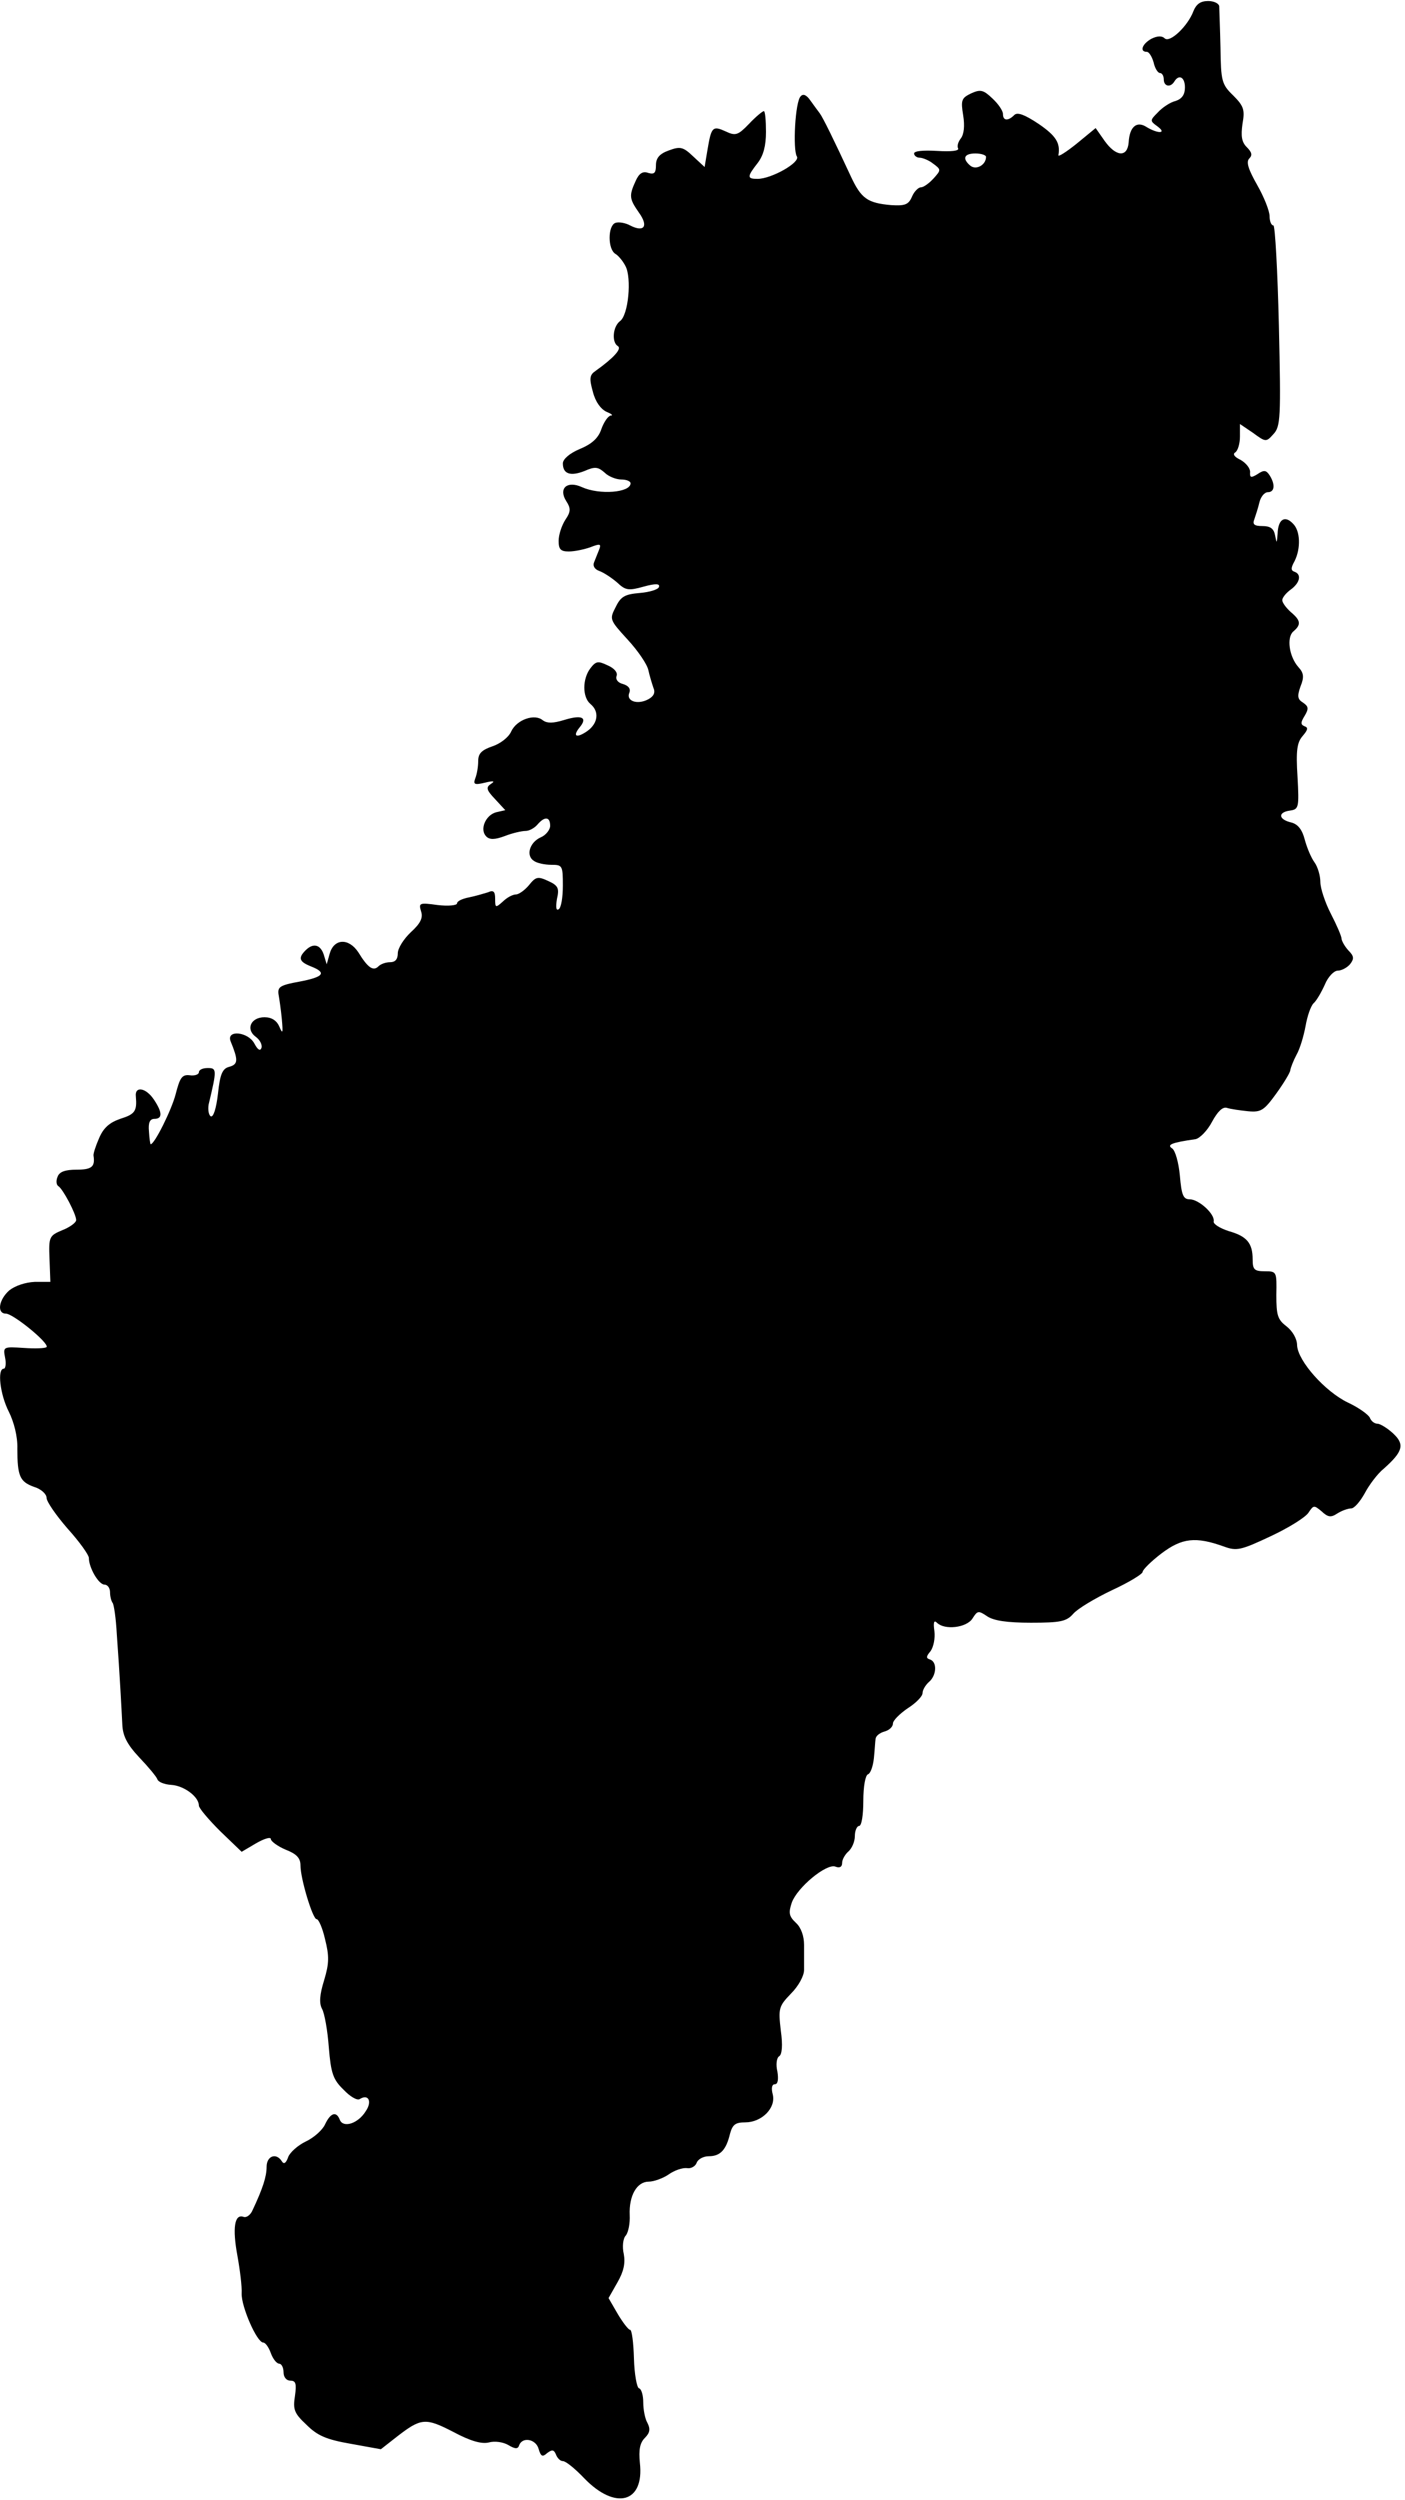
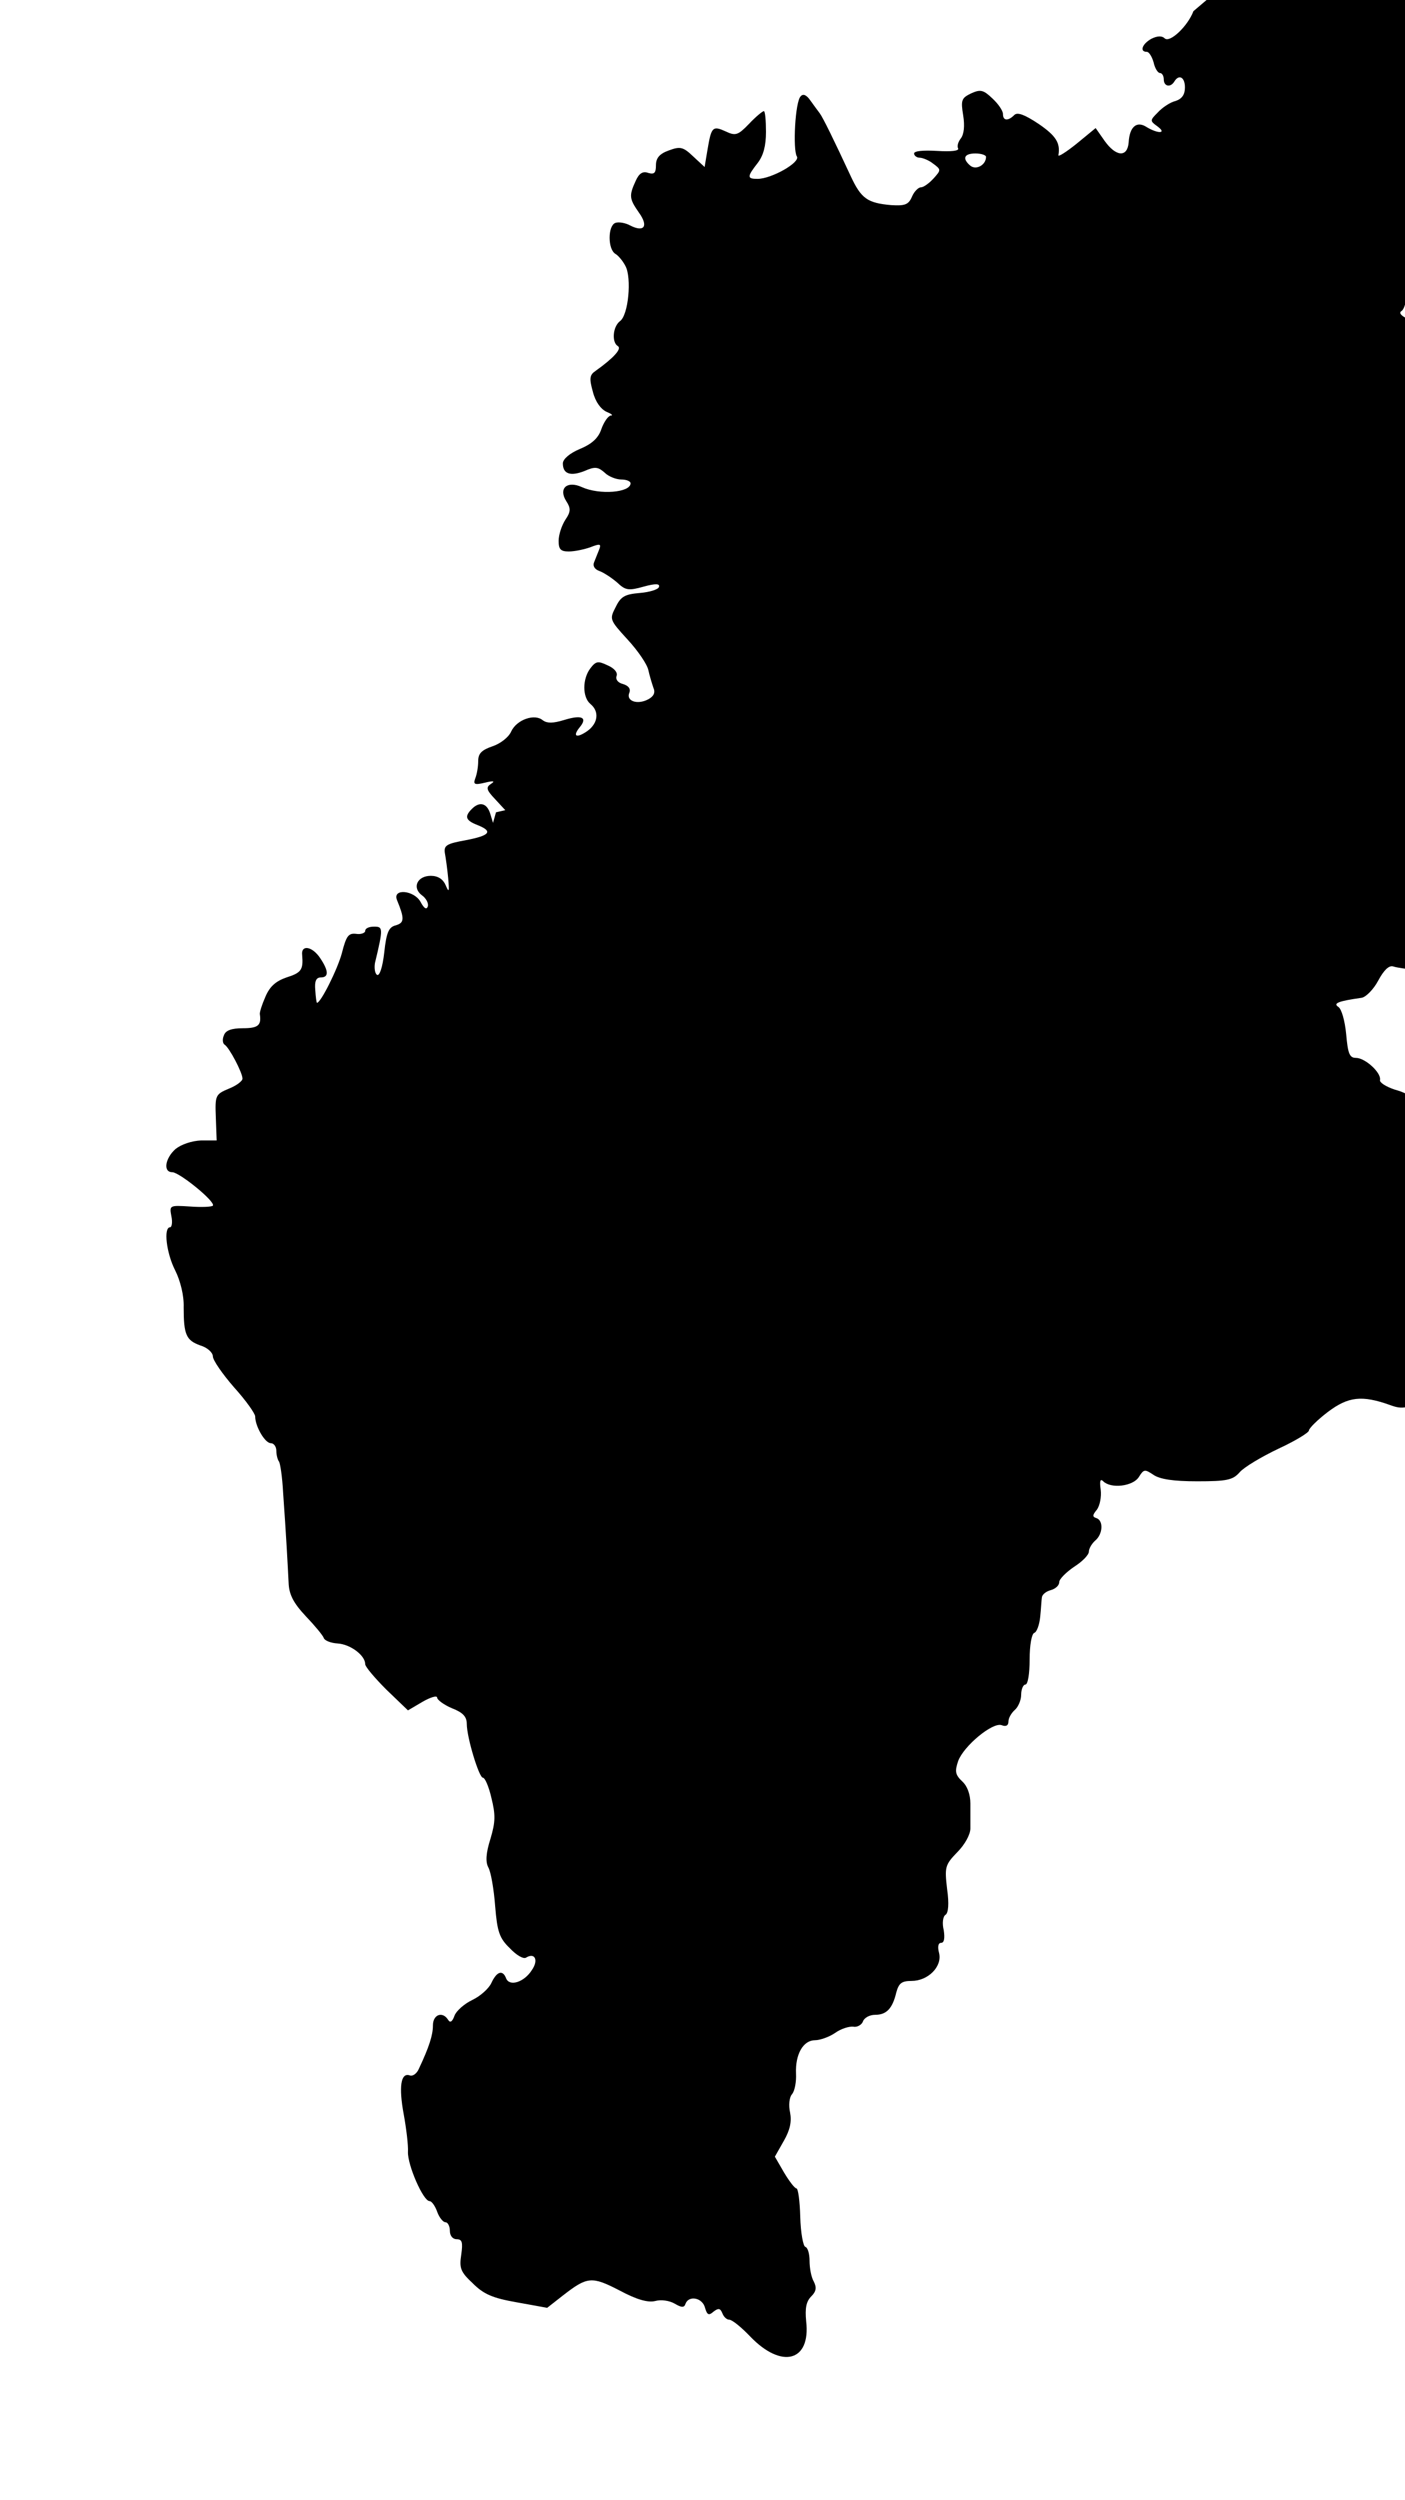
<svg xmlns="http://www.w3.org/2000/svg" version="1.0" width="331.68" height="589.92" viewBox="0 0 332 590" preserveAspectRatio="xMidYMid meet">
  <g transform="translate(0,590) scale(0.1,-0.1)" fill="#000000" stroke="none">
-     <path d="M2820 5876 c-13 -35 -56 -76 -68 -64 -6 6 -17 6 -31 -1 -22 -12 -29 -31 -11 -31 5 0 12 -11 16 -25 3 -14 10 -25 15 -25 5 0 9 -7 9 -15 0 -17 16 -20 25 -5 11 18 25 10 25 -14 0 -17 -7 -27 -22 -32 -13 -3 -32 -16 -42 -27 -19 -19 -19 -20 -1 -33 23 -17 2 -18 -25 -2 -24 16 -41 1 -43 -36 -3 -36 -30 -34 -57 4 l-21 30 -45 -37 c-25 -20 -44 -32 -43 -27 5 29 -6 46 -47 74 -33 22 -50 28 -57 21 -15 -15 -27 -14 -27 2 0 8 -11 24 -25 37 -21 20 -28 22 -50 12 -23 -11 -25 -16 -19 -52 4 -25 2 -45 -6 -55 -6 -8 -9 -18 -6 -23 3 -6 -17 -8 -49 -6 -33 2 -55 0 -55 -6 0 -5 6 -10 13 -10 7 0 22 -6 32 -14 19 -14 19 -15 1 -35 -11 -12 -24 -21 -30 -21 -6 0 -16 -10 -21 -22 -8 -19 -17 -22 -49 -20 -56 5 -71 15 -96 69 -40 86 -65 137 -73 148 -4 5 -14 19 -22 30 -9 13 -17 17 -23 10 -13 -12 -19 -126 -9 -142 9 -14 -60 -53 -93 -53 -25 0 -25 5 0 37 14 18 20 41 20 74 0 27 -2 49 -5 49 -3 0 -19 -13 -35 -30 -26 -27 -32 -29 -55 -18 -31 14 -34 11 -43 -42 l-7 -42 -27 25 c-24 23 -31 24 -58 14 -22 -8 -30 -18 -30 -35 0 -18 -4 -22 -18 -18 -13 5 -22 -1 -30 -19 -16 -35 -15 -42 8 -75 23 -32 12 -47 -21 -30 -11 6 -27 9 -35 6 -18 -7 -18 -62 0 -73 7 -4 18 -17 24 -29 15 -28 7 -116 -13 -130 -17 -13 -20 -50 -5 -59 10 -6 -10 -28 -52 -58 -15 -10 -16 -18 -7 -50 6 -24 19 -41 32 -47 12 -5 17 -9 10 -9 -6 -1 -16 -15 -22 -32 -7 -21 -22 -35 -51 -47 -24 -10 -40 -24 -40 -34 0 -25 18 -31 51 -18 25 11 32 10 48 -4 9 -9 27 -16 39 -16 12 0 22 -4 22 -9 0 -22 -73 -28 -115 -9 -35 16 -56 -3 -37 -33 11 -17 11 -25 -2 -44 -9 -14 -16 -36 -16 -50 0 -20 5 -25 24 -25 14 0 37 5 51 10 23 9 26 8 21 -5 -3 -8 -9 -22 -12 -30 -4 -9 1 -17 12 -21 11 -4 29 -16 42 -27 20 -19 27 -20 63 -10 29 8 39 7 36 -1 -2 -6 -22 -12 -45 -14 -35 -3 -45 -8 -57 -33 -15 -29 -15 -30 28 -77 24 -26 46 -58 49 -72 3 -14 9 -33 12 -42 5 -11 1 -20 -12 -27 -26 -14 -53 -4 -45 15 4 10 -2 17 -15 21 -12 3 -18 11 -15 19 3 8 -5 18 -21 25 -23 11 -28 10 -41 -7 -19 -25 -19 -68 0 -84 22 -18 18 -46 -7 -64 -26 -18 -36 -13 -18 9 19 23 5 30 -37 17 -26 -8 -40 -8 -50 -1 -19 17 -62 2 -75 -26 -6 -14 -26 -29 -44 -35 -26 -9 -34 -17 -34 -35 0 -13 -3 -31 -7 -41 -5 -14 -2 -16 23 -10 20 5 25 4 14 -3 -12 -8 -11 -14 10 -36 l24 -26 -22 -5 c-25 -7 -39 -41 -23 -57 8 -8 20 -8 44 1 18 7 40 12 49 12 9 0 21 7 28 15 17 20 30 19 30 -3 0 -9 -10 -22 -22 -27 -27 -12 -36 -44 -16 -56 7 -5 25 -9 41 -9 26 0 27 -2 27 -49 0 -28 -4 -53 -10 -56 -6 -4 -7 5 -4 24 6 26 3 32 -21 43 -24 11 -29 10 -45 -10 -10 -12 -24 -22 -31 -22 -7 0 -21 -7 -31 -17 -17 -15 -18 -15 -18 7 0 17 -4 21 -17 15 -10 -3 -30 -9 -45 -12 -16 -3 -28 -9 -28 -14 0 -5 -21 -7 -46 -4 -43 6 -45 5 -39 -15 5 -15 -1 -28 -24 -49 -17 -16 -31 -38 -31 -50 0 -14 -6 -21 -18 -21 -10 0 -22 -4 -28 -10 -12 -12 -25 -3 -47 33 -23 35 -58 33 -68 -3 l-7 -25 -7 23 c-8 24 -25 28 -43 10 -18 -18 -15 -27 13 -38 38 -15 30 -25 -28 -36 -44 -8 -51 -12 -49 -29 2 -11 6 -38 8 -60 3 -33 2 -36 -6 -17 -6 14 -18 22 -35 22 -32 0 -45 -28 -21 -46 10 -7 16 -19 14 -26 -3 -9 -9 -5 -17 10 -15 28 -67 33 -56 5 18 -44 18 -54 -3 -60 -16 -4 -22 -16 -27 -64 -4 -35 -11 -56 -17 -53 -5 3 -7 16 -5 28 20 83 19 86 -2 86 -12 0 -21 -4 -21 -10 0 -5 -10 -9 -22 -7 -18 2 -23 -6 -33 -45 -10 -38 -50 -118 -59 -118 -1 0 -3 13 -4 30 -2 21 2 30 13 30 19 0 19 15 -1 45 -19 29 -46 33 -43 8 3 -35 -2 -42 -37 -53 -26 -9 -40 -22 -50 -46 -8 -18 -14 -37 -13 -41 4 -26 -4 -33 -40 -33 -27 0 -41 -5 -45 -17 -4 -9 -3 -19 2 -22 11 -7 42 -66 42 -80 0 -6 -15 -17 -33 -24 -31 -13 -32 -16 -30 -68 l2 -54 -37 0 c-22 -1 -46 -9 -60 -20 -25 -22 -30 -55 -8 -55 17 0 103 -70 96 -79 -3 -3 -27 -4 -54 -2 -48 3 -49 3 -44 -23 3 -14 1 -26 -3 -26 -16 0 -9 -61 12 -102 12 -24 21 -59 20 -87 0 -65 6 -78 39 -90 17 -5 30 -17 30 -26 0 -9 23 -42 50 -73 28 -31 50 -62 50 -69 0 -23 23 -63 37 -63 7 0 13 -8 13 -18 0 -10 3 -21 6 -25 3 -3 8 -36 10 -74 7 -97 11 -173 13 -213 1 -27 11 -47 40 -78 22 -23 41 -46 43 -52 2 -6 16 -12 33 -13 30 -2 65 -28 65 -49 0 -6 23 -33 50 -60 l51 -49 34 20 c19 11 35 16 35 10 0 -5 16 -17 35 -25 26 -10 35 -20 35 -37 0 -32 29 -127 38 -127 5 0 14 -21 20 -47 10 -40 10 -57 -2 -97 -11 -35 -12 -55 -5 -68 6 -11 13 -51 16 -91 5 -61 10 -76 35 -100 15 -16 32 -26 38 -22 21 13 30 -6 14 -29 -18 -29 -53 -40 -61 -20 -8 21 -22 17 -35 -11 -6 -13 -26 -31 -45 -40 -19 -9 -38 -26 -42 -37 -5 -14 -10 -18 -15 -10 -13 21 -36 13 -36 -13 0 -23 -9 -51 -33 -102 -5 -12 -15 -19 -22 -16 -21 7 -26 -27 -14 -92 6 -33 11 -73 10 -89 -1 -31 36 -116 51 -116 5 0 13 -11 18 -25 5 -14 14 -25 20 -25 5 0 10 -9 10 -20 0 -12 7 -20 16 -20 13 0 15 -7 11 -36 -5 -32 -2 -41 27 -68 26 -26 47 -35 104 -45 l72 -13 37 29 c58 45 68 46 134 12 41 -22 67 -29 84 -25 14 4 34 1 46 -6 17 -10 23 -10 26 0 8 20 40 14 46 -10 5 -17 9 -19 20 -9 12 9 16 8 21 -4 3 -8 10 -15 16 -15 7 0 29 -18 50 -40 74 -77 143 -59 132 36 -3 31 0 47 12 59 12 12 13 21 6 35 -6 10 -10 32 -10 49 0 16 -4 31 -10 33 -5 1 -11 33 -12 71 -1 37 -5 67 -9 67 -4 0 -17 17 -29 37 l-22 38 21 37 c15 26 19 46 15 67 -4 17 -2 37 5 44 6 8 10 29 9 48 -2 46 17 79 45 79 12 0 34 8 47 17 14 10 33 16 43 15 9 -2 20 4 23 12 3 9 16 16 29 16 27 0 41 15 50 53 6 22 13 27 36 27 39 0 73 34 65 66 -4 15 -2 24 5 24 7 0 9 11 6 30 -4 16 -2 32 4 36 7 4 9 26 4 61 -6 52 -5 57 24 87 18 18 31 42 31 56 0 14 0 40 0 59 0 21 -7 41 -19 52 -17 16 -18 24 -10 48 13 36 82 93 103 85 10 -4 16 -1 16 9 0 8 7 20 15 27 8 7 15 23 15 36 0 13 5 24 10 24 6 0 10 26 10 59 0 35 5 61 11 63 6 2 12 19 14 38 2 19 3 40 4 46 1 7 10 14 21 17 11 3 20 11 20 19 0 7 16 23 35 36 19 12 35 28 35 36 0 7 7 19 15 26 18 15 20 47 3 53 -10 3 -10 7 1 20 7 10 11 30 9 47 -3 21 -1 27 6 20 18 -18 70 -12 84 10 12 19 14 19 35 5 15 -10 46 -15 103 -15 70 0 84 3 100 21 10 12 52 37 92 56 39 18 72 38 72 43 0 5 20 25 45 44 48 36 80 40 147 16 30 -11 40 -9 110 24 43 20 83 45 90 56 12 18 13 18 31 3 15 -14 22 -15 37 -5 11 7 26 12 33 12 7 0 21 16 32 36 10 19 30 46 45 58 45 40 50 57 22 83 -14 13 -31 23 -37 23 -7 0 -15 6 -18 14 -3 7 -26 24 -52 36 -54 26 -118 98 -120 135 0 16 -11 34 -25 45 -21 16 -24 26 -24 74 1 55 1 56 -27 56 -25 0 -29 4 -29 28 0 39 -14 55 -57 67 -21 7 -37 17 -35 23 3 17 -35 52 -57 52 -15 0 -19 10 -23 56 -3 32 -11 59 -18 64 -14 9 -1 14 55 22 10 2 28 20 39 41 13 24 25 36 35 33 9 -3 31 -6 50 -8 31 -3 38 2 67 42 18 25 33 50 33 55 1 6 7 22 15 37 8 14 17 45 21 67 4 23 12 47 19 54 7 6 19 27 27 45 7 17 21 32 30 32 9 0 22 7 29 15 10 13 10 19 -4 33 -9 10 -16 23 -16 28 0 5 -11 31 -25 58 -14 27 -25 61 -25 75 0 15 -6 36 -14 47 -8 11 -18 35 -23 54 -6 23 -16 36 -32 40 -30 7 -32 24 -3 28 21 3 22 7 18 80 -4 62 -1 81 12 96 12 14 14 20 5 23 -10 4 -10 9 0 25 10 17 9 22 -4 31 -13 8 -14 15 -6 38 9 22 8 32 -5 46 -22 25 -28 70 -12 84 19 16 18 26 -6 46 -11 10 -20 22 -20 28 0 6 9 17 20 25 22 16 26 36 9 42 -9 3 -9 9 0 25 15 30 14 72 -4 89 -19 20 -35 10 -36 -24 -2 -24 -2 -24 -6 -4 -3 16 -11 22 -30 22 -19 0 -24 4 -19 16 3 9 9 27 12 40 3 13 12 24 20 24 16 0 18 18 4 40 -8 12 -13 13 -28 3 -16 -10 -19 -9 -18 5 0 9 -10 21 -22 28 -15 7 -20 14 -13 18 6 4 11 21 11 37 l0 30 31 -21 c30 -22 31 -22 48 -3 17 18 18 38 13 256 -3 130 -9 237 -13 237 -5 0 -9 10 -9 22 0 12 -13 45 -29 73 -21 37 -27 55 -19 63 8 8 6 15 -6 27 -12 12 -14 26 -10 55 6 33 3 42 -22 67 -27 26 -29 34 -30 113 -1 47 -3 91 -3 98 -1 6 -12 12 -26 12 -18 0 -28 -7 -35 -24z m-490 -344 c0 -19 -23 -32 -37 -21 -20 17 -15 29 12 29 14 0 25 -4 25 -8z" />
+     <path d="M2820 5876 c-13 -35 -56 -76 -68 -64 -6 6 -17 6 -31 -1 -22 -12 -29 -31 -11 -31 5 0 12 -11 16 -25 3 -14 10 -25 15 -25 5 0 9 -7 9 -15 0 -17 16 -20 25 -5 11 18 25 10 25 -14 0 -17 -7 -27 -22 -32 -13 -3 -32 -16 -42 -27 -19 -19 -19 -20 -1 -33 23 -17 2 -18 -25 -2 -24 16 -41 1 -43 -36 -3 -36 -30 -34 -57 4 l-21 30 -45 -37 c-25 -20 -44 -32 -43 -27 5 29 -6 46 -47 74 -33 22 -50 28 -57 21 -15 -15 -27 -14 -27 2 0 8 -11 24 -25 37 -21 20 -28 22 -50 12 -23 -11 -25 -16 -19 -52 4 -25 2 -45 -6 -55 -6 -8 -9 -18 -6 -23 3 -6 -17 -8 -49 -6 -33 2 -55 0 -55 -6 0 -5 6 -10 13 -10 7 0 22 -6 32 -14 19 -14 19 -15 1 -35 -11 -12 -24 -21 -30 -21 -6 0 -16 -10 -21 -22 -8 -19 -17 -22 -49 -20 -56 5 -71 15 -96 69 -40 86 -65 137 -73 148 -4 5 -14 19 -22 30 -9 13 -17 17 -23 10 -13 -12 -19 -126 -9 -142 9 -14 -60 -53 -93 -53 -25 0 -25 5 0 37 14 18 20 41 20 74 0 27 -2 49 -5 49 -3 0 -19 -13 -35 -30 -26 -27 -32 -29 -55 -18 -31 14 -34 11 -43 -42 l-7 -42 -27 25 c-24 23 -31 24 -58 14 -22 -8 -30 -18 -30 -35 0 -18 -4 -22 -18 -18 -13 5 -22 -1 -30 -19 -16 -35 -15 -42 8 -75 23 -32 12 -47 -21 -30 -11 6 -27 9 -35 6 -18 -7 -18 -62 0 -73 7 -4 18 -17 24 -29 15 -28 7 -116 -13 -130 -17 -13 -20 -50 -5 -59 10 -6 -10 -28 -52 -58 -15 -10 -16 -18 -7 -50 6 -24 19 -41 32 -47 12 -5 17 -9 10 -9 -6 -1 -16 -15 -22 -32 -7 -21 -22 -35 -51 -47 -24 -10 -40 -24 -40 -34 0 -25 18 -31 51 -18 25 11 32 10 48 -4 9 -9 27 -16 39 -16 12 0 22 -4 22 -9 0 -22 -73 -28 -115 -9 -35 16 -56 -3 -37 -33 11 -17 11 -25 -2 -44 -9 -14 -16 -36 -16 -50 0 -20 5 -25 24 -25 14 0 37 5 51 10 23 9 26 8 21 -5 -3 -8 -9 -22 -12 -30 -4 -9 1 -17 12 -21 11 -4 29 -16 42 -27 20 -19 27 -20 63 -10 29 8 39 7 36 -1 -2 -6 -22 -12 -45 -14 -35 -3 -45 -8 -57 -33 -15 -29 -15 -30 28 -77 24 -26 46 -58 49 -72 3 -14 9 -33 12 -42 5 -11 1 -20 -12 -27 -26 -14 -53 -4 -45 15 4 10 -2 17 -15 21 -12 3 -18 11 -15 19 3 8 -5 18 -21 25 -23 11 -28 10 -41 -7 -19 -25 -19 -68 0 -84 22 -18 18 -46 -7 -64 -26 -18 -36 -13 -18 9 19 23 5 30 -37 17 -26 -8 -40 -8 -50 -1 -19 17 -62 2 -75 -26 -6 -14 -26 -29 -44 -35 -26 -9 -34 -17 -34 -35 0 -13 -3 -31 -7 -41 -5 -14 -2 -16 23 -10 20 5 25 4 14 -3 -12 -8 -11 -14 10 -36 l24 -26 -22 -5 l-7 -25 -7 23 c-8 24 -25 28 -43 10 -18 -18 -15 -27 13 -38 38 -15 30 -25 -28 -36 -44 -8 -51 -12 -49 -29 2 -11 6 -38 8 -60 3 -33 2 -36 -6 -17 -6 14 -18 22 -35 22 -32 0 -45 -28 -21 -46 10 -7 16 -19 14 -26 -3 -9 -9 -5 -17 10 -15 28 -67 33 -56 5 18 -44 18 -54 -3 -60 -16 -4 -22 -16 -27 -64 -4 -35 -11 -56 -17 -53 -5 3 -7 16 -5 28 20 83 19 86 -2 86 -12 0 -21 -4 -21 -10 0 -5 -10 -9 -22 -7 -18 2 -23 -6 -33 -45 -10 -38 -50 -118 -59 -118 -1 0 -3 13 -4 30 -2 21 2 30 13 30 19 0 19 15 -1 45 -19 29 -46 33 -43 8 3 -35 -2 -42 -37 -53 -26 -9 -40 -22 -50 -46 -8 -18 -14 -37 -13 -41 4 -26 -4 -33 -40 -33 -27 0 -41 -5 -45 -17 -4 -9 -3 -19 2 -22 11 -7 42 -66 42 -80 0 -6 -15 -17 -33 -24 -31 -13 -32 -16 -30 -68 l2 -54 -37 0 c-22 -1 -46 -9 -60 -20 -25 -22 -30 -55 -8 -55 17 0 103 -70 96 -79 -3 -3 -27 -4 -54 -2 -48 3 -49 3 -44 -23 3 -14 1 -26 -3 -26 -16 0 -9 -61 12 -102 12 -24 21 -59 20 -87 0 -65 6 -78 39 -90 17 -5 30 -17 30 -26 0 -9 23 -42 50 -73 28 -31 50 -62 50 -69 0 -23 23 -63 37 -63 7 0 13 -8 13 -18 0 -10 3 -21 6 -25 3 -3 8 -36 10 -74 7 -97 11 -173 13 -213 1 -27 11 -47 40 -78 22 -23 41 -46 43 -52 2 -6 16 -12 33 -13 30 -2 65 -28 65 -49 0 -6 23 -33 50 -60 l51 -49 34 20 c19 11 35 16 35 10 0 -5 16 -17 35 -25 26 -10 35 -20 35 -37 0 -32 29 -127 38 -127 5 0 14 -21 20 -47 10 -40 10 -57 -2 -97 -11 -35 -12 -55 -5 -68 6 -11 13 -51 16 -91 5 -61 10 -76 35 -100 15 -16 32 -26 38 -22 21 13 30 -6 14 -29 -18 -29 -53 -40 -61 -20 -8 21 -22 17 -35 -11 -6 -13 -26 -31 -45 -40 -19 -9 -38 -26 -42 -37 -5 -14 -10 -18 -15 -10 -13 21 -36 13 -36 -13 0 -23 -9 -51 -33 -102 -5 -12 -15 -19 -22 -16 -21 7 -26 -27 -14 -92 6 -33 11 -73 10 -89 -1 -31 36 -116 51 -116 5 0 13 -11 18 -25 5 -14 14 -25 20 -25 5 0 10 -9 10 -20 0 -12 7 -20 16 -20 13 0 15 -7 11 -36 -5 -32 -2 -41 27 -68 26 -26 47 -35 104 -45 l72 -13 37 29 c58 45 68 46 134 12 41 -22 67 -29 84 -25 14 4 34 1 46 -6 17 -10 23 -10 26 0 8 20 40 14 46 -10 5 -17 9 -19 20 -9 12 9 16 8 21 -4 3 -8 10 -15 16 -15 7 0 29 -18 50 -40 74 -77 143 -59 132 36 -3 31 0 47 12 59 12 12 13 21 6 35 -6 10 -10 32 -10 49 0 16 -4 31 -10 33 -5 1 -11 33 -12 71 -1 37 -5 67 -9 67 -4 0 -17 17 -29 37 l-22 38 21 37 c15 26 19 46 15 67 -4 17 -2 37 5 44 6 8 10 29 9 48 -2 46 17 79 45 79 12 0 34 8 47 17 14 10 33 16 43 15 9 -2 20 4 23 12 3 9 16 16 29 16 27 0 41 15 50 53 6 22 13 27 36 27 39 0 73 34 65 66 -4 15 -2 24 5 24 7 0 9 11 6 30 -4 16 -2 32 4 36 7 4 9 26 4 61 -6 52 -5 57 24 87 18 18 31 42 31 56 0 14 0 40 0 59 0 21 -7 41 -19 52 -17 16 -18 24 -10 48 13 36 82 93 103 85 10 -4 16 -1 16 9 0 8 7 20 15 27 8 7 15 23 15 36 0 13 5 24 10 24 6 0 10 26 10 59 0 35 5 61 11 63 6 2 12 19 14 38 2 19 3 40 4 46 1 7 10 14 21 17 11 3 20 11 20 19 0 7 16 23 35 36 19 12 35 28 35 36 0 7 7 19 15 26 18 15 20 47 3 53 -10 3 -10 7 1 20 7 10 11 30 9 47 -3 21 -1 27 6 20 18 -18 70 -12 84 10 12 19 14 19 35 5 15 -10 46 -15 103 -15 70 0 84 3 100 21 10 12 52 37 92 56 39 18 72 38 72 43 0 5 20 25 45 44 48 36 80 40 147 16 30 -11 40 -9 110 24 43 20 83 45 90 56 12 18 13 18 31 3 15 -14 22 -15 37 -5 11 7 26 12 33 12 7 0 21 16 32 36 10 19 30 46 45 58 45 40 50 57 22 83 -14 13 -31 23 -37 23 -7 0 -15 6 -18 14 -3 7 -26 24 -52 36 -54 26 -118 98 -120 135 0 16 -11 34 -25 45 -21 16 -24 26 -24 74 1 55 1 56 -27 56 -25 0 -29 4 -29 28 0 39 -14 55 -57 67 -21 7 -37 17 -35 23 3 17 -35 52 -57 52 -15 0 -19 10 -23 56 -3 32 -11 59 -18 64 -14 9 -1 14 55 22 10 2 28 20 39 41 13 24 25 36 35 33 9 -3 31 -6 50 -8 31 -3 38 2 67 42 18 25 33 50 33 55 1 6 7 22 15 37 8 14 17 45 21 67 4 23 12 47 19 54 7 6 19 27 27 45 7 17 21 32 30 32 9 0 22 7 29 15 10 13 10 19 -4 33 -9 10 -16 23 -16 28 0 5 -11 31 -25 58 -14 27 -25 61 -25 75 0 15 -6 36 -14 47 -8 11 -18 35 -23 54 -6 23 -16 36 -32 40 -30 7 -32 24 -3 28 21 3 22 7 18 80 -4 62 -1 81 12 96 12 14 14 20 5 23 -10 4 -10 9 0 25 10 17 9 22 -4 31 -13 8 -14 15 -6 38 9 22 8 32 -5 46 -22 25 -28 70 -12 84 19 16 18 26 -6 46 -11 10 -20 22 -20 28 0 6 9 17 20 25 22 16 26 36 9 42 -9 3 -9 9 0 25 15 30 14 72 -4 89 -19 20 -35 10 -36 -24 -2 -24 -2 -24 -6 -4 -3 16 -11 22 -30 22 -19 0 -24 4 -19 16 3 9 9 27 12 40 3 13 12 24 20 24 16 0 18 18 4 40 -8 12 -13 13 -28 3 -16 -10 -19 -9 -18 5 0 9 -10 21 -22 28 -15 7 -20 14 -13 18 6 4 11 21 11 37 l0 30 31 -21 c30 -22 31 -22 48 -3 17 18 18 38 13 256 -3 130 -9 237 -13 237 -5 0 -9 10 -9 22 0 12 -13 45 -29 73 -21 37 -27 55 -19 63 8 8 6 15 -6 27 -12 12 -14 26 -10 55 6 33 3 42 -22 67 -27 26 -29 34 -30 113 -1 47 -3 91 -3 98 -1 6 -12 12 -26 12 -18 0 -28 -7 -35 -24z m-490 -344 c0 -19 -23 -32 -37 -21 -20 17 -15 29 12 29 14 0 25 -4 25 -8z" />
  </g>
</svg>